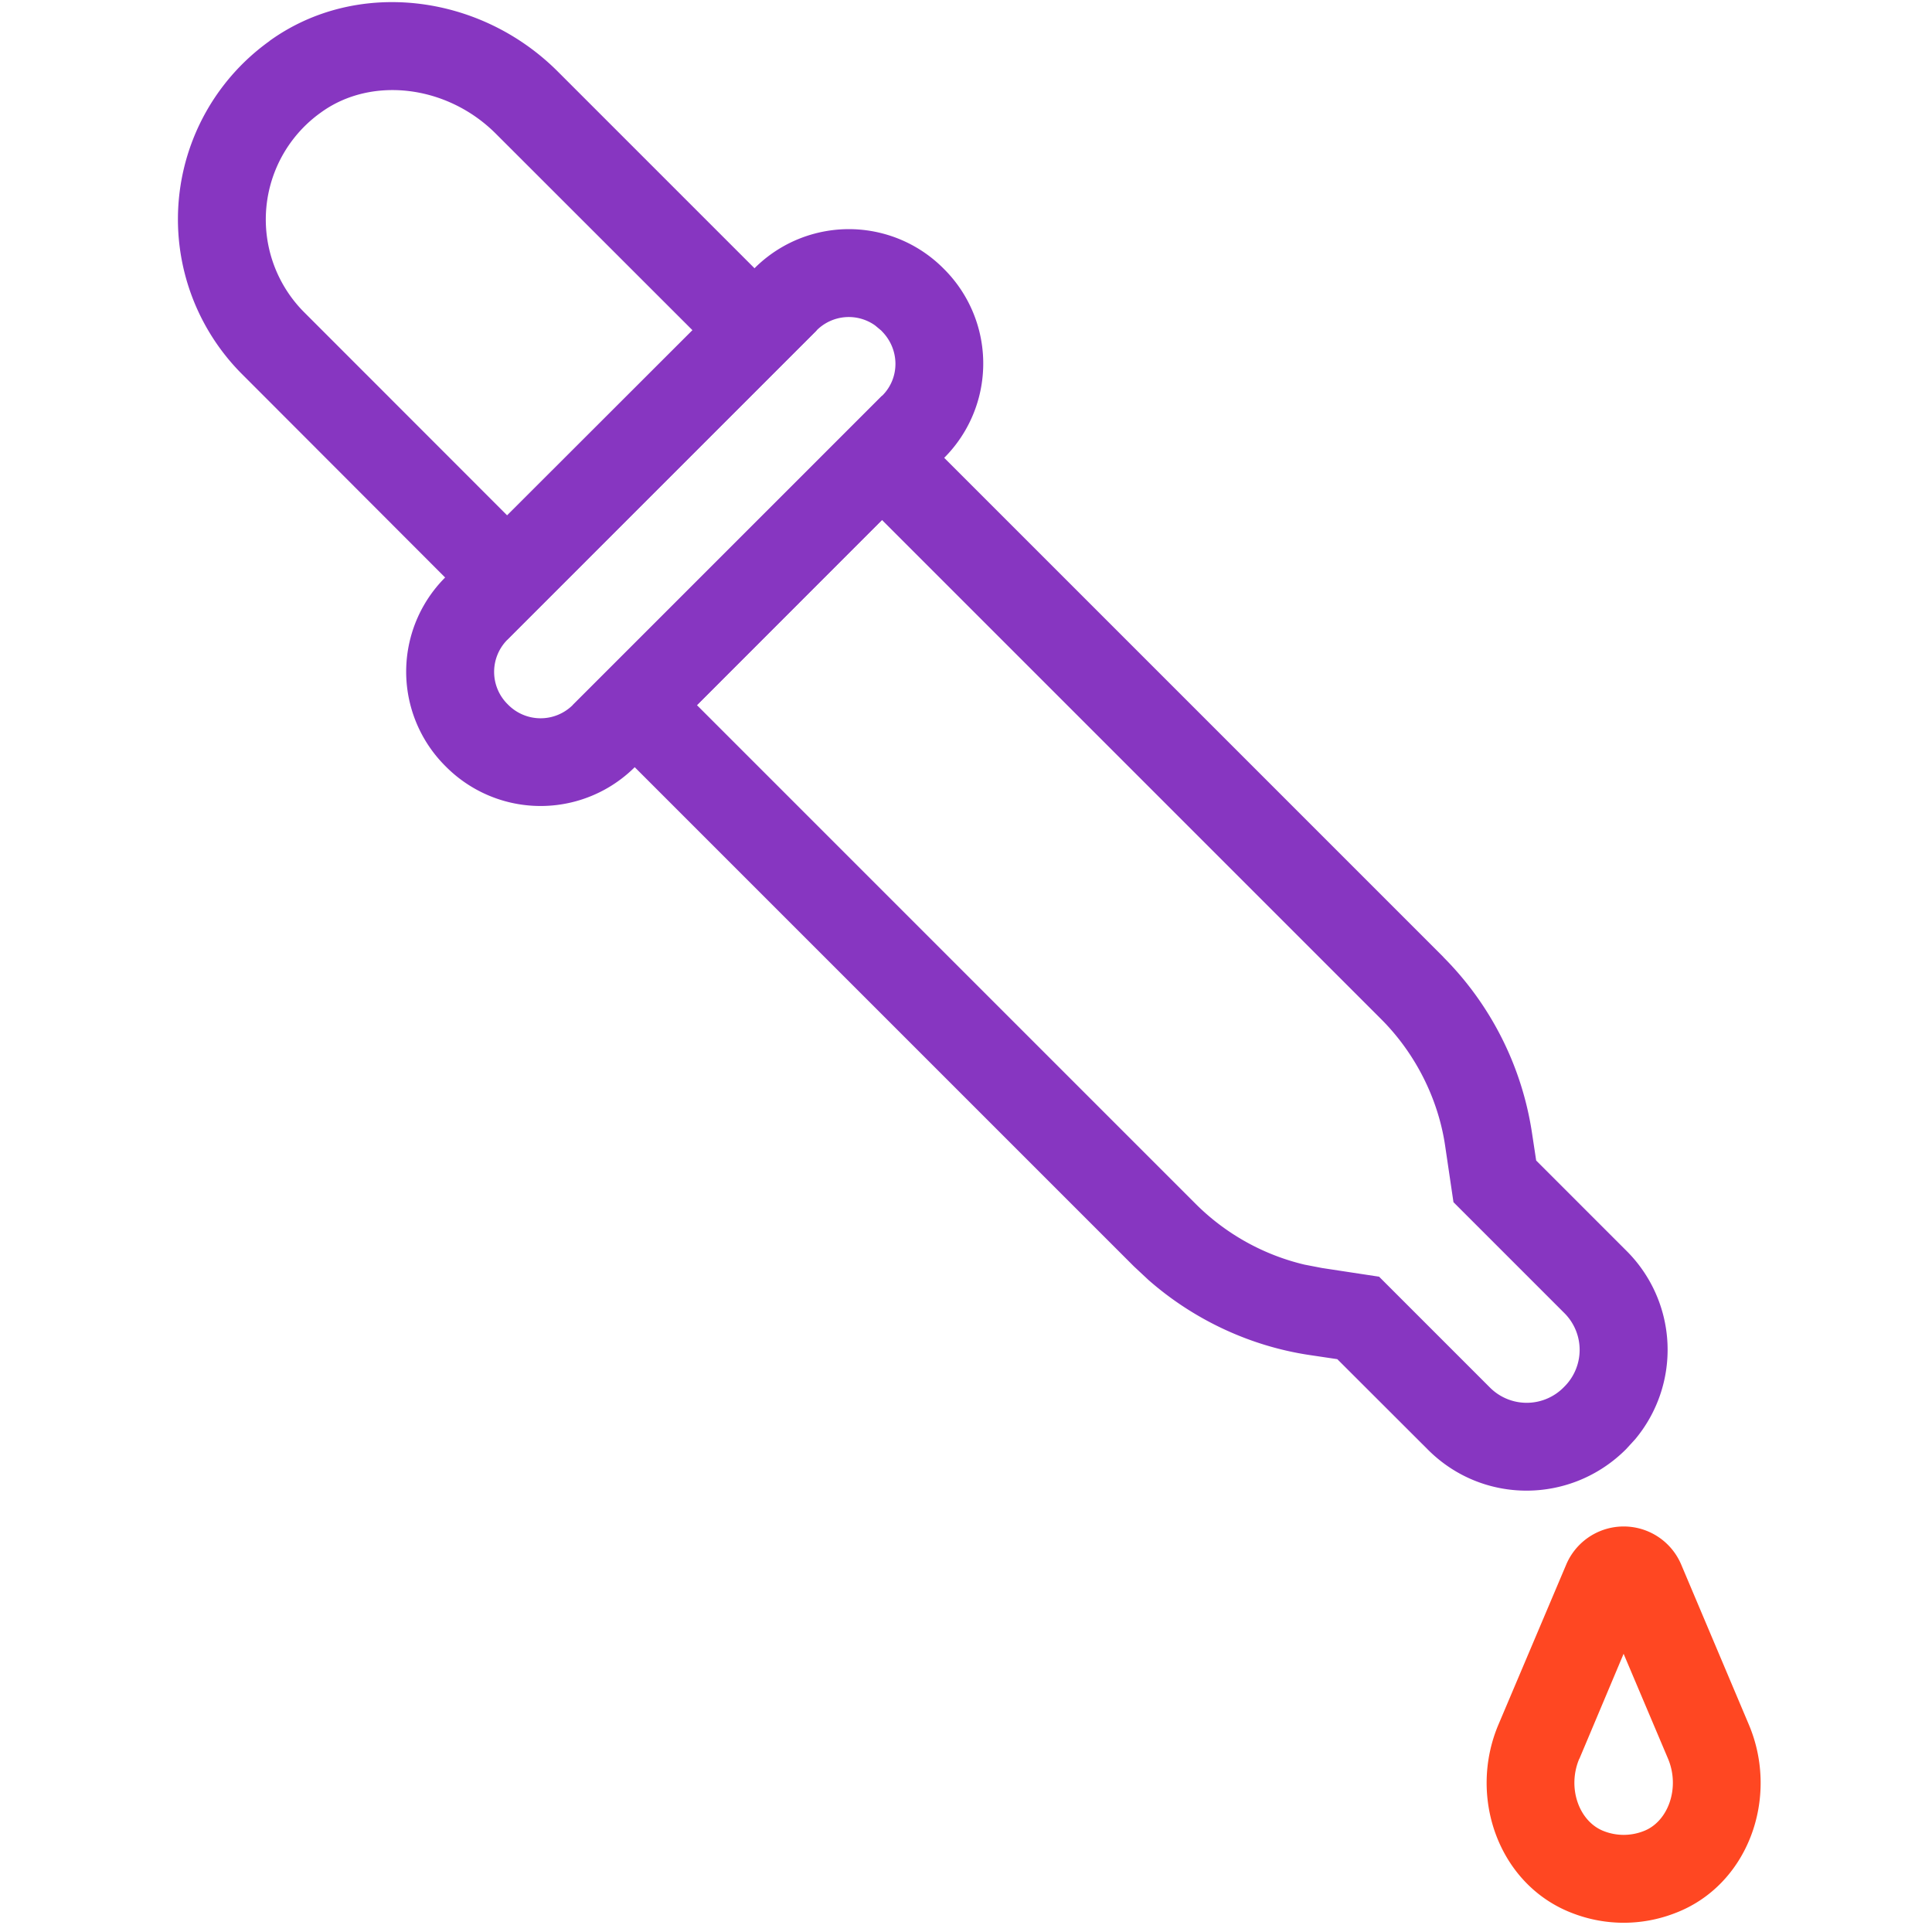
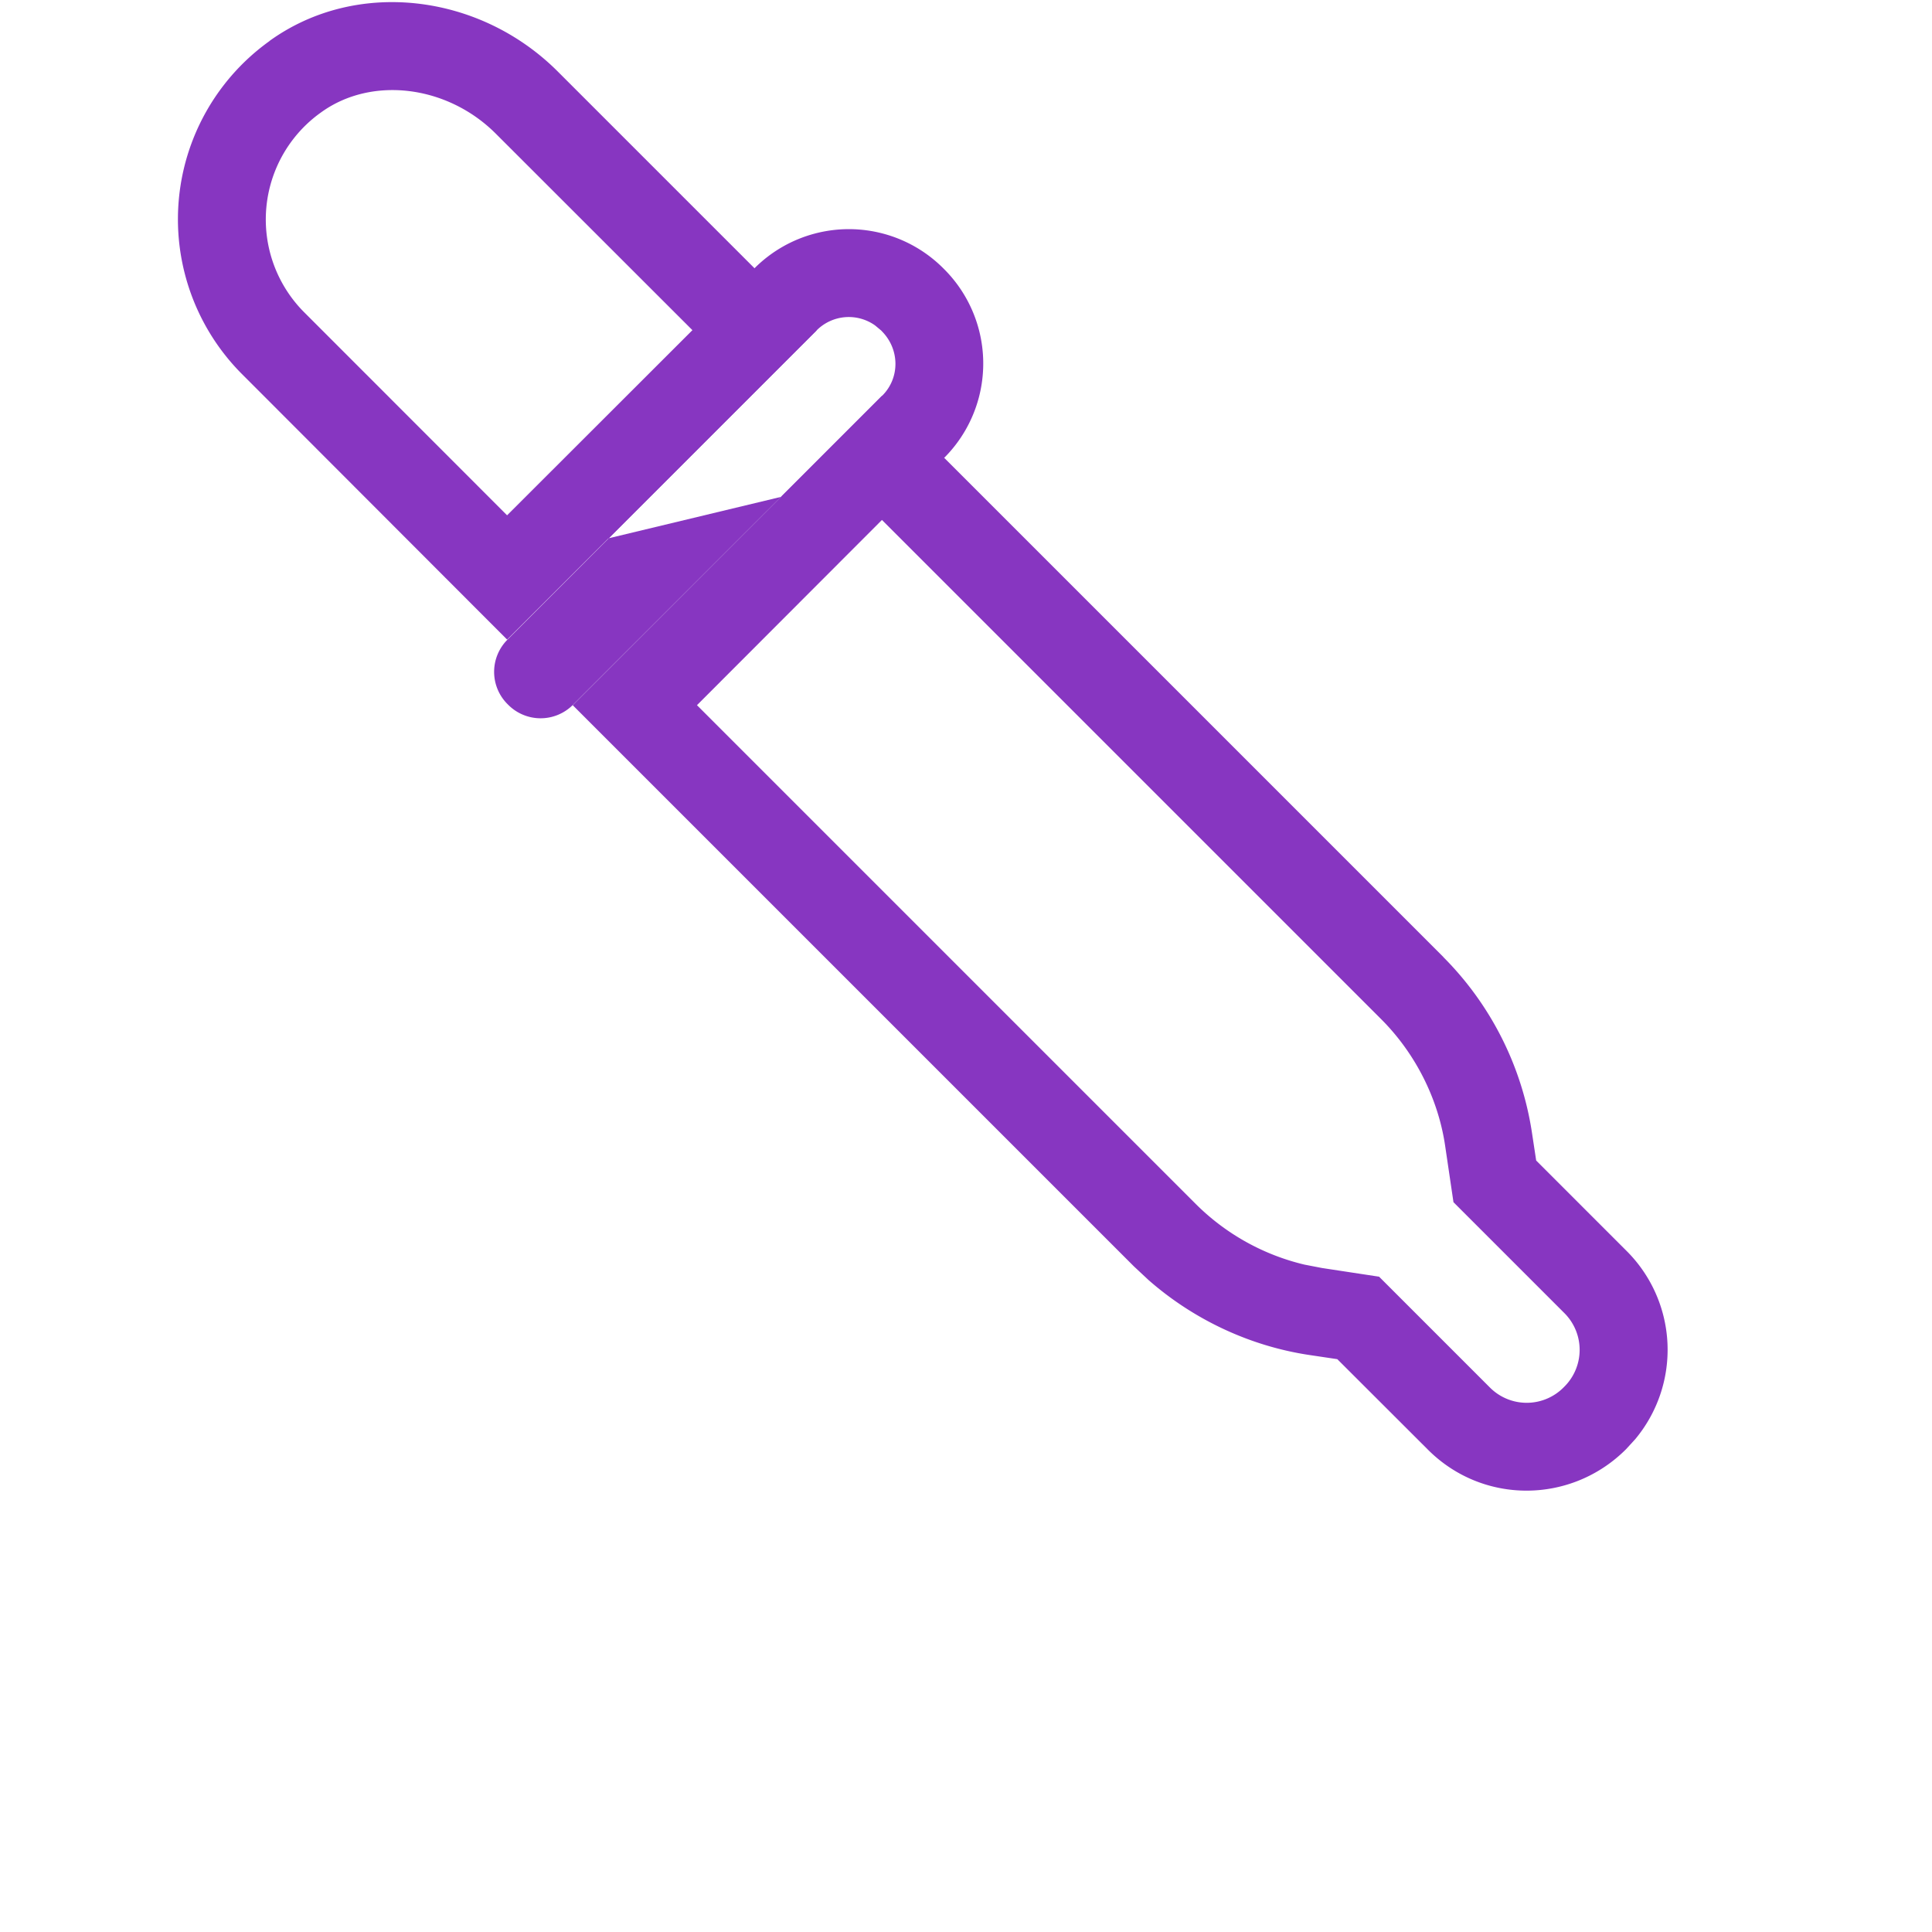
<svg xmlns="http://www.w3.org/2000/svg" width="16" height="16" viewBox="0 0 16 16">
  <g fill-rule="nonzero" fill="none">
    <path d="M2.232.34A1.815 1.815 0 0 0 2 3.094L4.2 5.297l2.563-2.561L4.62.593C3.975-.053 2.952-.18 2.232.339zm3.503 2.395L4.2 4.268 2.513 2.58A1.088 1.088 0 0 1 2.66.93c.418-.302 1.045-.225 1.447.178l1.629 1.628zM11.953 7.925 7.305 3.277 4.743 5.84l4.648 4.648.121.113c.374.328.839.546 1.328.62l.235.035.751.75c.455.455 1.186.45 1.64-.004l.076-.083a1.156 1.156 0 0 0-.07-1.558l-.75-.75-.036-.237a2.615 2.615 0 0 0-.733-1.448zM5.772 5.84l1.532-1.534 4.134 4.134c.281.281.47.653.529 1.042l.07.474.92.92a.43.43 0 0 1-.005.611.43.43 0 0 1-.612.005l-.919-.919-.473-.072-.145-.028a1.895 1.895 0 0 1-.898-.5L5.772 5.84z" fill="#8736C1" />
-     <path d="M6.25 2.22 3.686 4.783a1.104 1.104 0 0 0 .005 1.564 1.106 1.106 0 0 0 1.565.007L7.821 3.79a1.105 1.105 0 0 0-.006-1.565A1.105 1.105 0 0 0 6.25 2.22zm1.05.52c.152.15.154.389.007.536L4.742 5.84a.378.378 0 0 1-.536-.006A.377.377 0 0 1 4.2 5.3l2.564-2.565a.376.376 0 0 1 .483-.04l.054.045z" fill="#8736C1" />
-     <path d="m12.97 12.959-.56 1.322c-.258.608.007 1.338.62 1.566a1.174 1.174 0 0 0 .836-.001c.61-.227.874-.957.617-1.564l-.56-1.325a.517.517 0 0 0-.953.002zm.11 1.606.366-.869.368.869c.102.243 0 .524-.204.6a.451.451 0 0 1-.324.001c-.208-.077-.31-.358-.207-.601z" fill="#FF4722" />
+     <path d="M6.25 2.22 3.686 4.783L7.821 3.79a1.105 1.105 0 0 0-.006-1.565A1.105 1.105 0 0 0 6.25 2.22zm1.05.52c.152.15.154.389.007.536L4.742 5.84a.378.378 0 0 1-.536-.006A.377.377 0 0 1 4.2 5.3l2.564-2.565a.376.376 0 0 1 .483-.04l.054.045z" fill="#8736C1" />
  </g>
</svg>